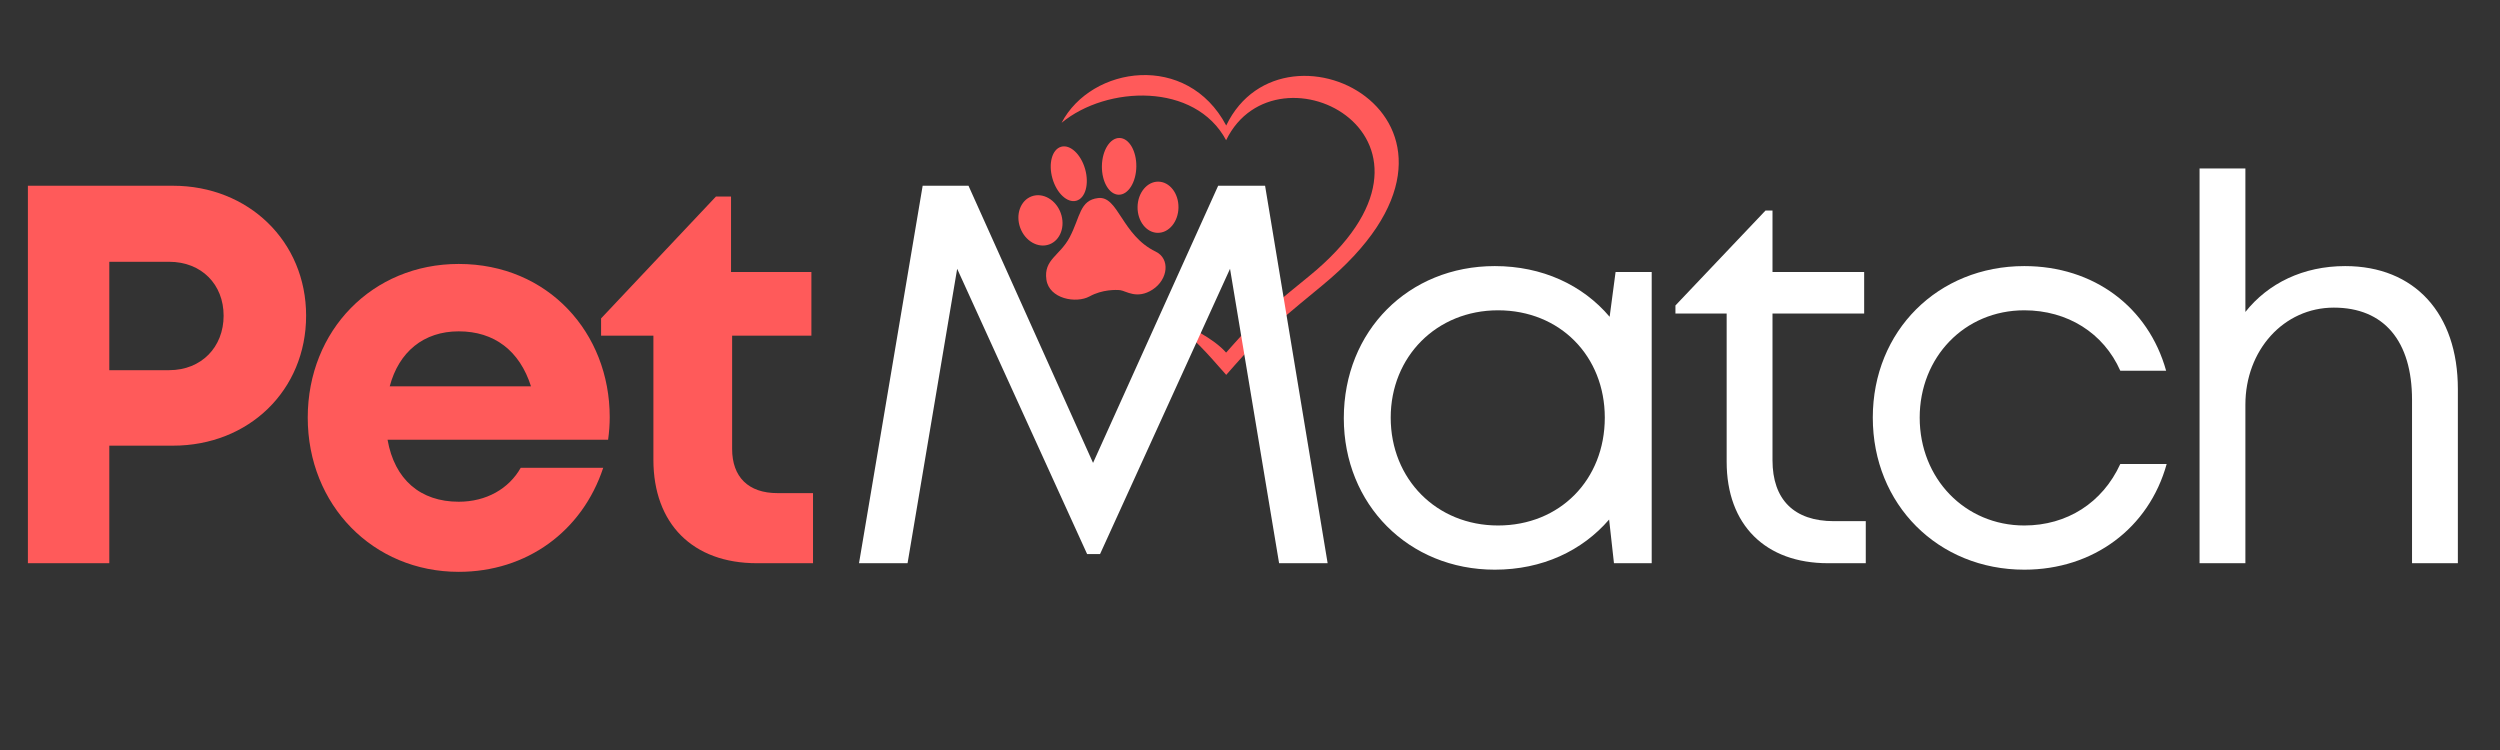
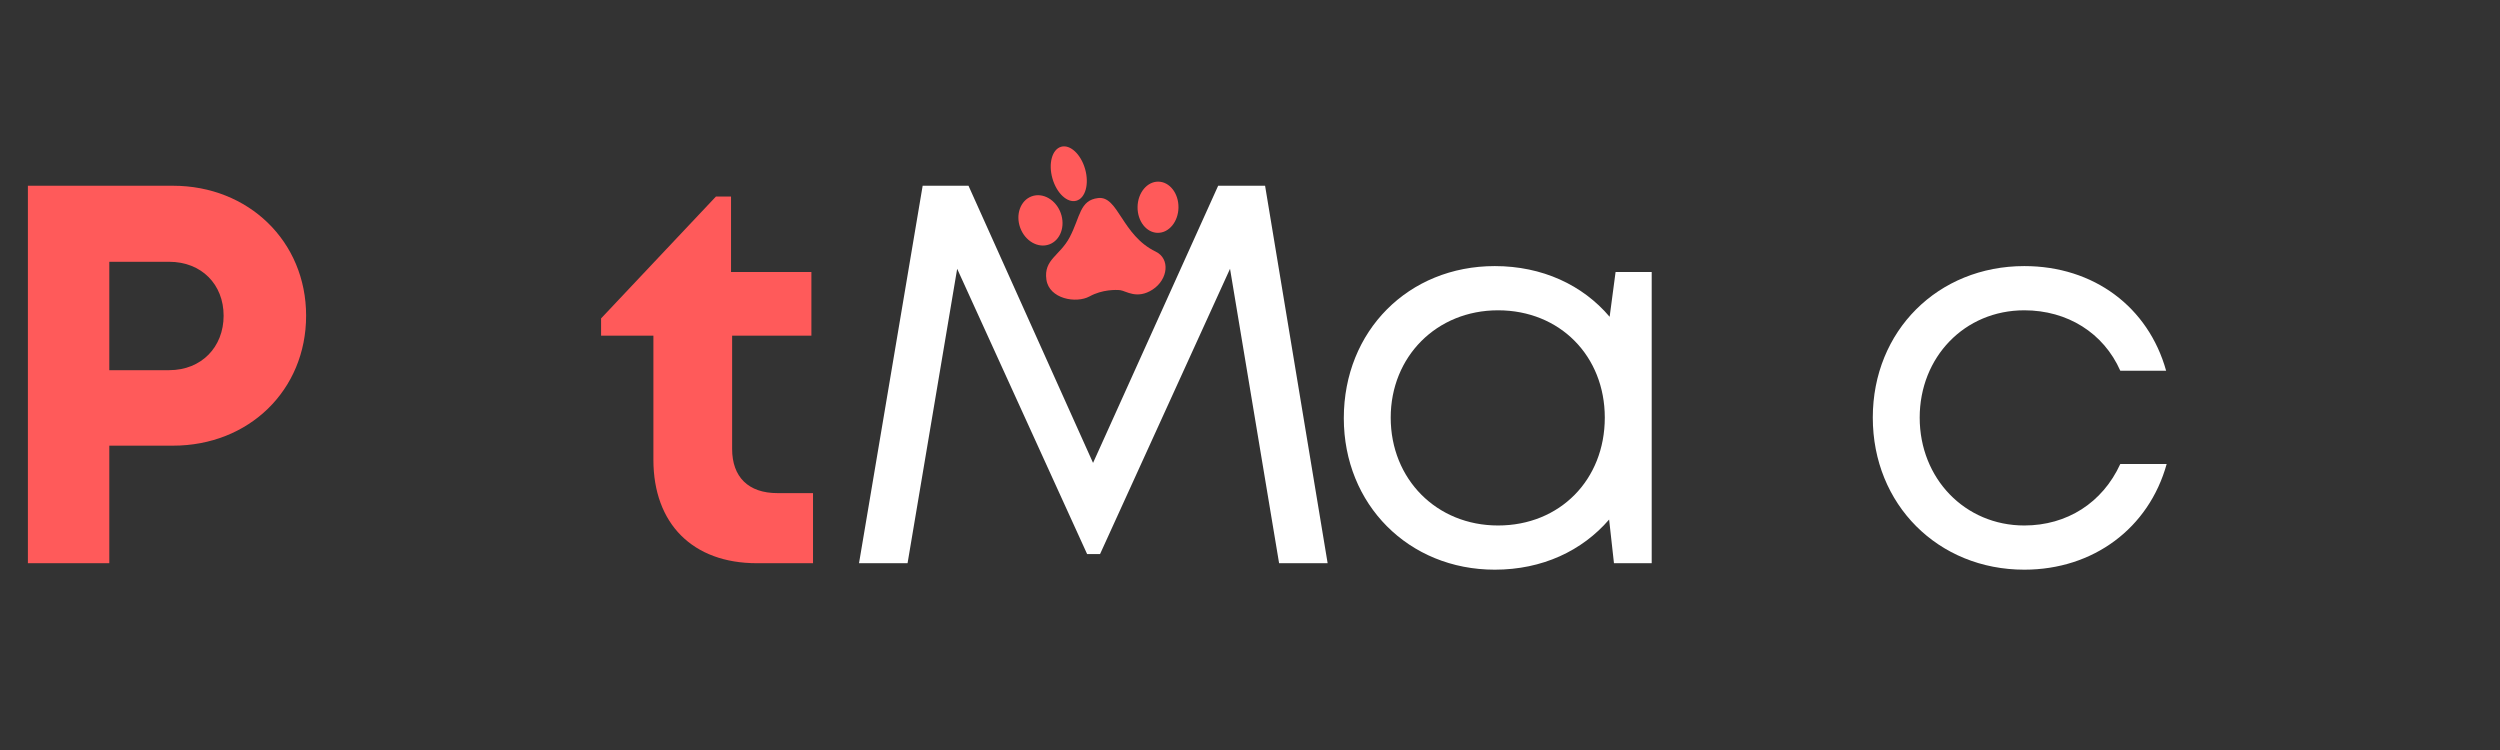
<svg xmlns="http://www.w3.org/2000/svg" width="2000" zoomAndPan="magnify" viewBox="0 0 1500 450" height="600" preserveAspectRatio="xMidYMid meet" version="1.0">
  <rect x="0" y="0" width="1500" height="450" fill="#333333" stroke="none" />
  <defs>
    <g />
    <clipPath id="4928e649c2">
      <path d="M 636.777 45.035 L 839.25 45.035 L 839.25 224.938 L 636.777 224.938 Z M 636.777 45.035 " clip-rule="nonzero" />
    </clipPath>
  </defs>
  <g fill="#ff5a5a" fill-opacity="1">
    <g transform="translate(-9.157, 337.932)">
      <g>
        <path d="M 112.922 -226.484 L 25.891 -226.484 L 25.891 0 L 74.734 0 L 74.734 -70.531 L 112.922 -70.531 C 158.531 -70.531 192.828 -103.859 192.828 -148.516 C 192.828 -193.156 158.219 -226.484 112.922 -226.484 Z M 110.656 -115.828 L 74.734 -115.828 L 74.734 -180.859 L 110.656 -180.859 C 130.062 -180.859 143.328 -167.281 143.328 -148.516 C 143.328 -129.75 130.062 -115.828 110.656 -115.828 Z M 110.656 -115.828 " />
      </g>
    </g>
  </g>
  <g fill="#ff5a5a" fill-opacity="1">
    <g transform="translate(173.642, 337.932)">
      <g>
-         <path d="M 192.188 -87.688 C 192.188 -138.156 155.297 -179.562 101.594 -179.562 C 49.828 -179.562 11 -139.766 11 -87.359 C 11 -34.938 50.156 5.172 101.594 5.172 C 142.359 5.172 175.688 -19.094 188.297 -57.266 L 138.797 -57.266 C 131.688 -44.656 118.094 -36.891 101.594 -36.891 C 78.625 -36.891 63.094 -50.156 58.891 -74.094 L 191.219 -74.094 C 191.859 -78.625 192.188 -83.156 192.188 -87.688 Z M 101.594 -139.125 C 122.953 -139.125 138.156 -127.484 144.953 -106.125 L 60.188 -106.125 C 65.688 -126.828 80.562 -139.125 101.594 -139.125 Z M 101.594 -139.125 " />
-       </g>
+         </g>
    </g>
  </g>
  <g fill="#ff5a5a" fill-opacity="1">
    <g transform="translate(358.383, 337.932)">
      <g>
        <path d="M 108.062 -42.062 C 90.594 -42.062 80.891 -51.766 80.891 -68.594 L 80.891 -136.531 L 128.453 -136.531 L 128.453 -174.719 L 80.234 -174.719 L 80.234 -220.016 L 71.188 -220.016 L 2.266 -146.891 L 2.266 -136.531 L 33.656 -136.531 L 33.656 -62.125 C 33.656 -23.625 57.266 0 95.766 0 L 129.422 0 L 129.422 -42.062 Z M 108.062 -42.062 " />
      </g>
    </g>
  </g>
  <g clip-path="url(#4928e649c2)">
-     <path fill="#ff5a5a" d="M 735.73 75.309 C 712.34 31.129 654.918 39.434 636.941 73.691 C 664.059 51.266 717.066 49.34 735.676 84.133 C 765.891 21.848 886.059 83.918 785.164 165.938 C 751.562 193.254 749.855 195.645 735.676 211.562 C 727.957 202.891 714.758 196.754 698.914 188.559 C 718.809 205.398 722.828 210.297 735.73 224.938 C 752.203 206.238 754.188 203.438 793.234 171.363 C 910.484 75.055 770.84 2.176 735.73 75.309 " fill-opacity="1" fill-rule="nonzero" />
-   </g>
+     </g>
  <path fill="#ff5a5a" d="M 693.434 150.98 C 702.188 155.195 700.93 167.617 691.59 173.727 C 682.25 179.836 675.551 174.551 672.234 174.121 C 669.762 173.801 661.363 173.645 653.773 177.82 C 645.645 182.289 629.484 179.281 627.84 167.797 C 626.098 155.652 635.941 153.492 641.812 142.34 C 648.262 130.082 647.734 120.129 658.902 118.828 C 671.012 117.414 673.012 141.152 693.434 150.98 " fill-opacity="1" fill-rule="nonzero" />
-   <path fill="#ff5a5a" d="M 681.801 99.949 C 681.668 109.352 676.941 116.91 671.234 116.832 C 665.527 116.754 661.008 109.066 661.137 99.664 C 661.27 90.262 665.996 82.703 671.707 82.785 C 677.41 82.863 681.93 90.551 681.801 99.949 " fill-opacity="1" fill-rule="nonzero" />
  <path fill="#ff5a5a" d="M 707.086 124.516 C 706.969 132.996 701.379 139.797 694.598 139.703 C 687.82 139.609 682.418 132.656 682.535 124.176 C 682.652 115.691 688.246 108.891 695.023 108.988 C 701.801 109.078 707.203 116.031 707.086 124.516 " fill-opacity="1" fill-rule="nonzero" />
  <path fill="#ff5a5a" d="M 636.426 127.789 C 639.34 135.758 636.258 144.203 629.547 146.656 C 622.84 149.105 615.043 144.633 612.133 136.664 C 609.219 128.695 612.301 120.25 619.008 117.797 C 625.719 115.348 633.516 119.82 636.426 127.789 " fill-opacity="1" fill-rule="nonzero" />
  <path fill="#ff5a5a" d="M 651.078 101.473 C 653.605 110.41 651.254 118.902 645.832 120.434 C 640.41 121.961 633.969 115.957 631.445 107.016 C 628.922 98.074 631.27 89.586 636.695 88.055 C 642.113 86.523 648.555 92.531 651.078 101.473 " fill-opacity="1" fill-rule="nonzero" />
  <g fill="#ffffff" fill-opacity="1">
    <g transform="translate(501.503, 337.932)">
      <g>
        <path d="M 295.078 0 L 257.547 -226.484 L 229.391 -226.484 L 154.328 -60.188 L 79.594 -226.484 L 52.094 -226.484 L 13.906 0 L 43.031 0 L 72.797 -176.656 L 150.766 -5.5 L 158.531 -5.5 L 236.516 -176.656 L 265.953 0 Z M 295.078 0 " />
      </g>
    </g>
  </g>
  <g fill="#ffffff" fill-opacity="1">
    <g transform="translate(792.69, 337.932)">
      <g>
        <path d="M 176.656 -174.719 L 173.094 -147.859 C 156.922 -166.953 132.656 -178.281 104.188 -178.281 C 52.422 -178.281 13.594 -139.453 13.594 -87.031 C 13.594 -35.266 52.422 3.875 104.188 3.875 C 132.656 3.875 156.594 -7.438 172.781 -26.203 L 175.688 0 L 198.328 0 L 198.328 -174.719 Z M 106.125 -22.641 C 69.234 -22.641 41.734 -50.469 41.734 -87.359 C 41.734 -123.922 69.234 -151.75 106.125 -151.75 C 143.328 -151.75 170.188 -124.234 170.188 -87.359 C 170.188 -50.156 143.328 -22.641 106.125 -22.641 Z M 106.125 -22.641 " />
      </g>
    </g>
  </g>
  <g fill="#ffffff" fill-opacity="1">
    <g transform="translate(1000.403, 337.932)">
      <g>
-         <path d="M 99.969 -25.234 C 76.031 -25.234 63.094 -38.172 63.094 -61.797 L 63.094 -149.797 L 118.094 -149.797 L 118.094 -174.719 L 63.094 -174.719 L 63.094 -211.594 L 58.891 -211.594 L 4.859 -154.656 L 4.859 -149.797 L 35.594 -149.797 L 35.594 -60.828 C 35.594 -22.969 58.891 0 96.422 0 L 119.062 0 L 119.062 -25.234 Z M 99.969 -25.234 " />
-       </g>
+         </g>
    </g>
  </g>
  <g fill="#ffffff" fill-opacity="1">
    <g transform="translate(1110.081, 337.932)">
      <g>
        <path d="M 104.5 3.875 C 145.922 3.875 179.25 -21.031 189.922 -59.531 L 162.094 -59.531 C 151.422 -36.234 130.062 -22.641 104.5 -22.641 C 68.922 -22.641 41.734 -50.797 41.734 -87.359 C 41.734 -123.594 68.594 -151.75 104.5 -151.75 C 130.391 -151.75 152.062 -138.156 162.094 -115.5 L 189.594 -115.5 C 178.922 -153.688 146.25 -178.281 104.5 -178.281 C 52.734 -178.281 13.594 -139.453 13.594 -87.359 C 13.594 -35.266 52.734 3.875 104.5 3.875 Z M 104.5 3.875 " />
      </g>
    </g>
  </g>
  <g fill="#ffffff" fill-opacity="1">
    <g transform="translate(1292.234, 337.932)">
      <g>
-         <path d="M 114.859 -178.281 C 89.625 -178.281 68.594 -167.922 55 -150.766 L 55 -236.844 L 27.5 -236.844 L 27.5 0 L 55 0 L 55 -95.125 C 55 -127.797 77.969 -153.359 108.062 -153.359 C 138.156 -153.359 154.984 -133.297 154.984 -98.031 L 154.984 0 L 182.484 0 L 182.484 -104.5 C 182.484 -149.797 156.594 -178.281 114.859 -178.281 Z M 114.859 -178.281 " />
-       </g>
+         </g>
    </g>
  </g>
</svg>